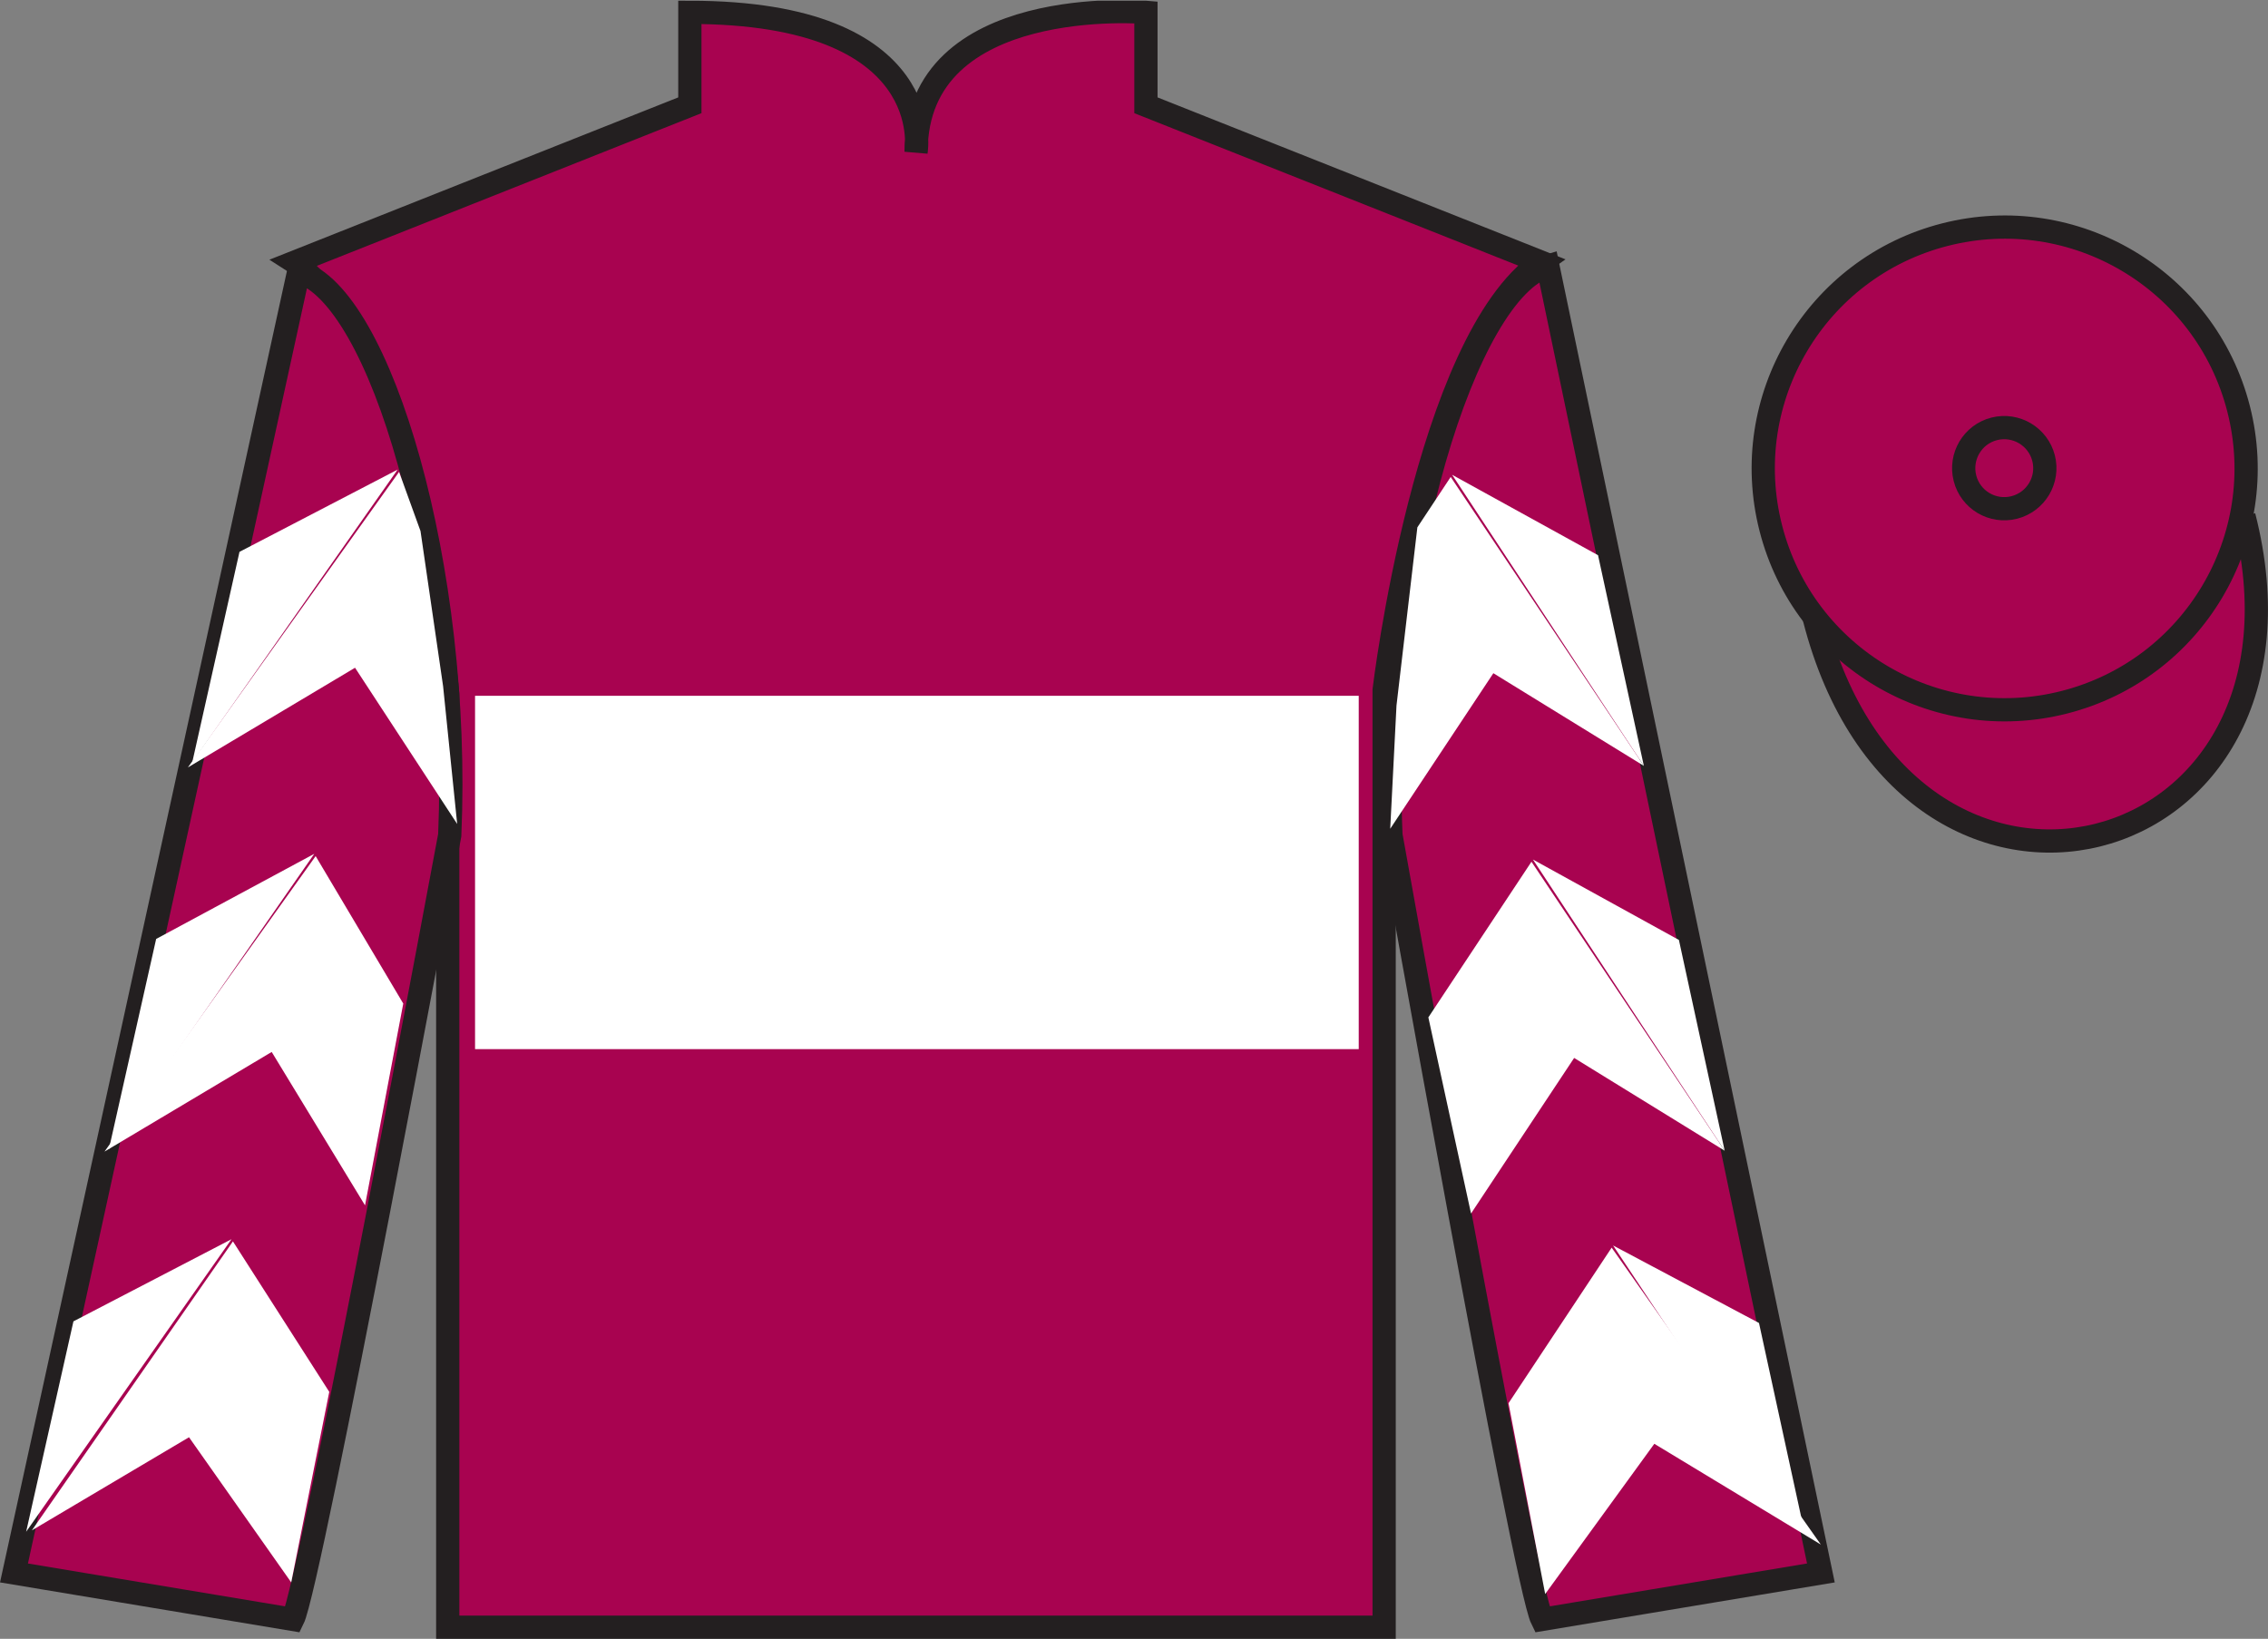
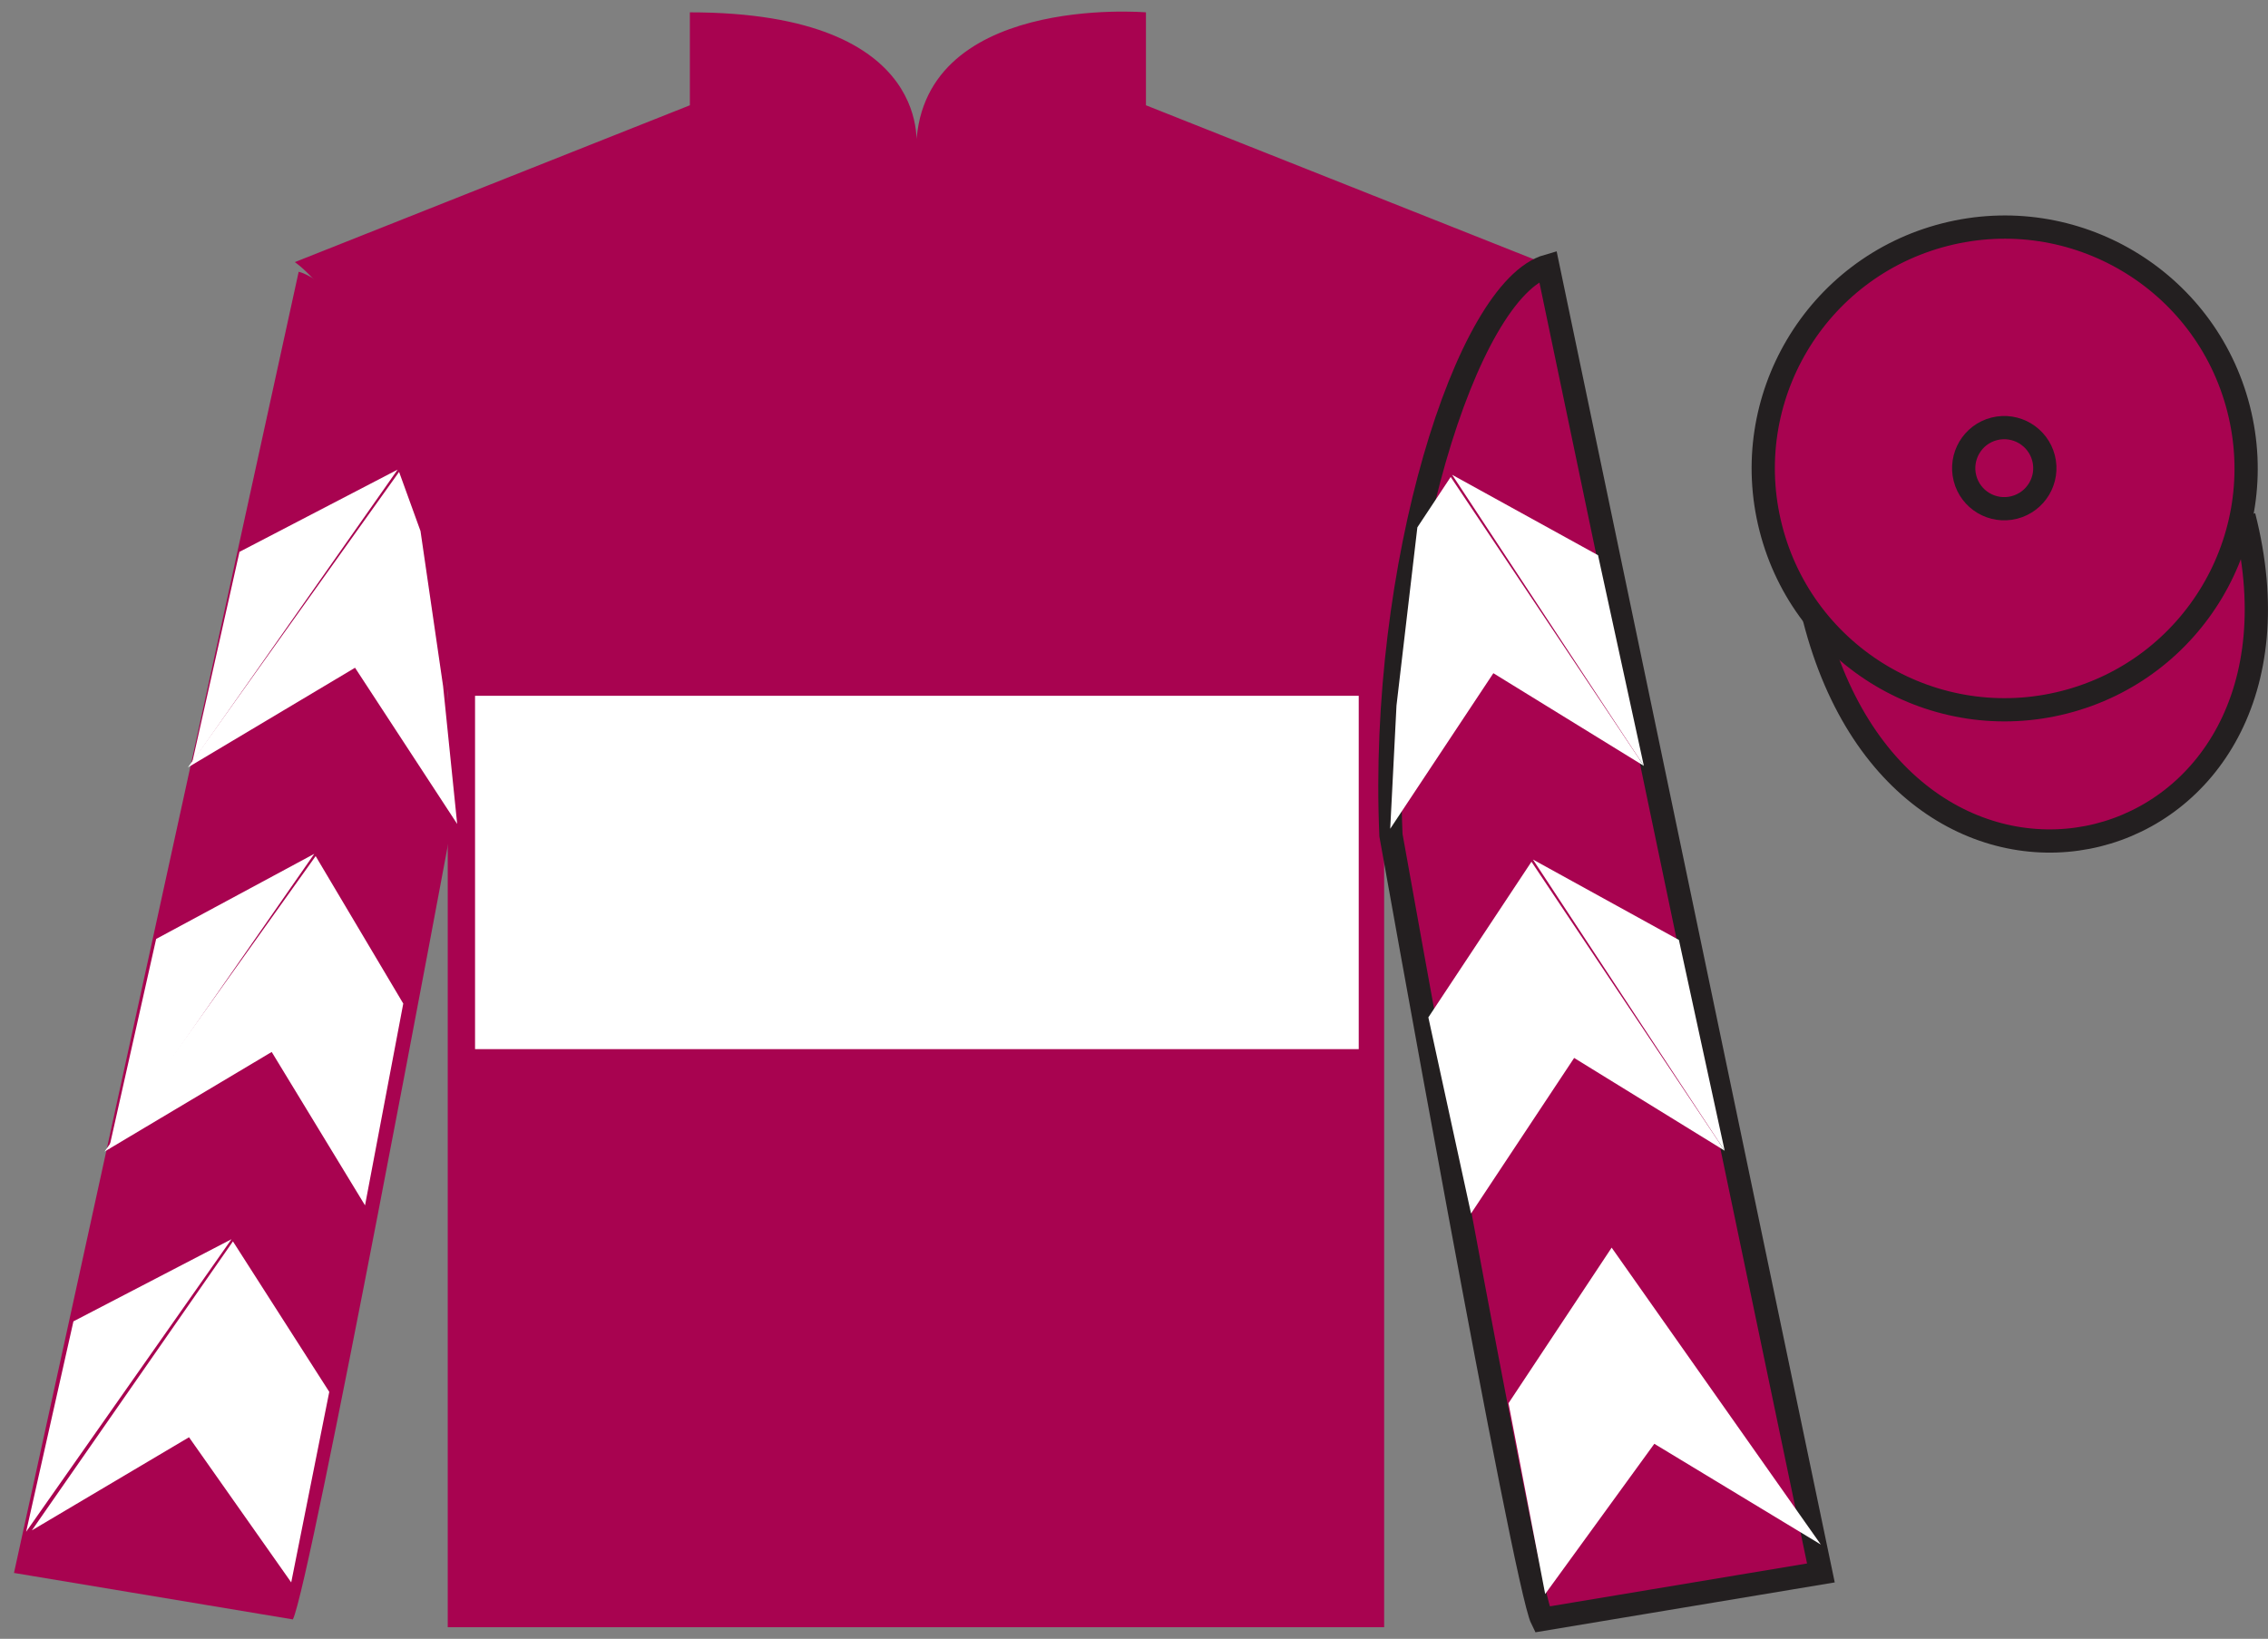
<svg xmlns="http://www.w3.org/2000/svg" width="97.59pt" height="70.53pt" viewBox="0 0 97.59 70.53" version="1.1">
  <rect x="0" y="0" width="97.59" height="70.53" fill="#808080" stroke="none" />
  <defs>
    <clipPath id="clip1">
      <path d="M 0 70.531 L 97.59 70.531 L 97.59 0.031 L 0 0.031 L 0 70.531 Z M 0 70.531 " />
    </clipPath>
  </defs>
  <g id="surface0">
    <g clip-path="url(#clip1)" clip-rule="nonzero">
      <path style=" stroke:none;fill-rule:nonzero;fill:rgb(65.882%,1.34%,31.255%);fill-opacity:1;" d="M 12.684 11.281 C 12.684 11.281 17.766 14.531 19.266 29.863 C 19.266 29.863 19.266 44.863 19.266 70.031 L 59.559 70.031 L 59.559 29.695 C 59.559 29.695 61.352 14.695 66.309 11.281 L 49.309 4.531 L 49.309 0.531 C 49.309 0.531 39.418 -0.305 39.418 6.531 C 39.418 6.531 40.434 0.531 29.684 0.531 L 29.684 4.531 L 12.684 11.281 " />
-       <path style="fill:none;stroke-width:10;stroke-linecap:butt;stroke-linejoin:miter;stroke:rgb(13.73%,12.16%,12.549%);stroke-opacity:1;stroke-miterlimit:4;" d="M 126.836 592.487 C 126.836 592.487 177.656 559.987 192.656 406.667 C 192.656 406.667 192.656 256.667 192.656 4.987 L 595.586 4.987 L 595.586 408.347 C 595.586 408.347 613.516 558.347 663.086 592.487 L 493.086 659.987 L 493.086 699.987 C 493.086 699.987 394.18 708.347 394.18 639.987 C 394.18 639.987 404.336 699.987 296.836 699.987 L 296.836 659.987 L 126.836 592.487 Z M 126.836 592.487 " transform="matrix(0.1,0,0,-0.1,0,70.53)" />
      <path style=" stroke:none;fill-rule:nonzero;fill:rgb(65.882%,1.34%,31.255%);fill-opacity:1;" d="M 12.602 69.695 C 13.352 68.195 19.352 35.945 19.352 35.945 C 19.852 24.445 16.352 12.695 12.852 11.695 L 0.602 67.695 L 12.602 69.695 " />
-       <path style="fill:none;stroke-width:10;stroke-linecap:butt;stroke-linejoin:miter;stroke:rgb(13.73%,12.16%,12.549%);stroke-opacity:1;stroke-miterlimit:4;" d="M 126.016 8.347 C 133.516 23.347 193.516 345.847 193.516 345.847 C 198.516 460.847 163.516 578.347 128.516 588.347 L 6.016 28.347 L 126.016 8.347 Z M 126.016 8.347 " transform="matrix(0.1,0,0,-0.1,0,70.53)" />
      <path style=" stroke:none;fill-rule:nonzero;fill:rgb(65.882%,1.34%,31.255%);fill-opacity:1;" d="M 78.352 67.695 L 66.602 11.445 C 63.102 12.445 59.352 24.445 59.852 35.945 C 59.852 35.945 65.602 68.195 66.352 69.695 L 78.352 67.695 " />
      <path style="fill:none;stroke-width:10;stroke-linecap:butt;stroke-linejoin:miter;stroke:rgb(13.73%,12.16%,12.549%);stroke-opacity:1;stroke-miterlimit:4;" d="M 783.516 28.347 L 666.016 590.847 C 631.016 580.847 593.516 460.847 598.516 345.847 C 598.516 345.847 656.016 23.347 663.516 8.347 L 783.516 28.347 Z M 783.516 28.347 " transform="matrix(0.1,0,0,-0.1,0,70.53)" />
      <path style="fill-rule:nonzero;fill:rgb(65.882%,1.34%,31.255%);fill-opacity:1;stroke-width:10;stroke-linecap:butt;stroke-linejoin:miter;stroke:rgb(13.73%,12.16%,12.549%);stroke-opacity:1;stroke-miterlimit:4;" d="M 780.664 439.245 C 820.391 283.62 1004.336 331.198 965.547 483.191 " transform="matrix(0.1,0,0,-0.1,0,70.53)" />
      <path style=" stroke:none;fill-rule:nonzero;fill:rgb(100%,100%,100%);fill-opacity:1;" d="M 20.441 45.152 L 58.465 45.152 L 58.465 29.945 L 20.441 29.945 L 20.441 45.152 Z M 20.441 45.152 " />
      <path style=" stroke:none;fill-rule:nonzero;fill:rgb(65.882%,1.34%,31.255%);fill-opacity:1;" d="M 88.828 30.223 C 94.387 28.805 97.742 23.148 96.324 17.594 C 94.906 12.035 89.25 8.68 83.691 10.098 C 78.133 11.516 74.777 17.172 76.195 22.727 C 77.613 28.285 83.27 31.641 88.828 30.223 " />
      <path style="fill:none;stroke-width:10;stroke-linecap:butt;stroke-linejoin:miter;stroke:rgb(13.73%,12.16%,12.549%);stroke-opacity:1;stroke-miterlimit:4;" d="M 888.281 403.073 C 943.867 417.253 977.422 473.816 963.242 529.362 C 949.062 584.948 892.5 618.503 836.914 604.323 C 781.328 590.144 747.773 533.581 761.953 478.034 C 776.133 422.448 832.695 388.894 888.281 403.073 Z M 888.281 403.073 " transform="matrix(0.1,0,0,-0.1,0,70.53)" />
      <path style=" stroke:none;fill-rule:nonzero;fill:rgb(65.882%,1.34%,31.255%);fill-opacity:1;" d="M 86.672 21.84 C 87.605 21.602 88.172 20.652 87.934 19.719 C 87.695 18.785 86.742 18.219 85.809 18.457 C 84.875 18.695 84.312 19.648 84.551 20.582 C 84.789 21.516 85.738 22.078 86.672 21.84 " />
      <path style="fill:none;stroke-width:10;stroke-linecap:butt;stroke-linejoin:miter;stroke:rgb(13.73%,12.16%,12.549%);stroke-opacity:1;stroke-miterlimit:4;" d="M 866.719 486.902 C 876.055 489.284 881.719 498.777 879.336 508.113 C 876.953 517.448 867.422 523.112 858.086 520.73 C 848.75 518.347 843.125 508.816 845.508 499.48 C 847.891 490.144 857.383 484.519 866.719 486.902 Z M 866.719 486.902 " transform="matrix(0.1,0,0,-0.1,0,70.53)" />
      <path style=" stroke:none;fill-rule:nonzero;fill:rgb(100%,100%,100%);fill-opacity:1;" d="M 8.086 33.027 L 15.277 28.738 L 19.672 35.461 L 19.066 29.531 L 18.094 22.855 L 17.172 20.309 " />
      <path style=" stroke:none;fill-rule:nonzero;fill:rgb(100%,100%,100%);fill-opacity:1;" d="M 17.109 20.211 L 10.305 23.75 L 8.273 32.805 " />
      <path style=" stroke:none;fill-rule:nonzero;fill:rgb(100%,100%,100%);fill-opacity:1;" d="M 0.938 66.145 L 8.133 61.855 " />
      <path style=" stroke:none;fill-rule:nonzero;fill:rgb(100%,100%,100%);fill-opacity:1;" d="M 14.418 60.152 L 10.023 53.426 " />
      <path style=" stroke:none;fill-rule:nonzero;fill:rgb(100%,100%,100%);fill-opacity:1;" d="M 9.961 53.332 L 3.16 56.867 " />
      <path style=" stroke:none;fill-rule:nonzero;fill:rgb(100%,100%,100%);fill-opacity:1;" d="M 1.371 65.863 L 8.133 61.855 L 12.531 68.102 L 14.168 59.902 L 10.023 53.426 " />
      <path style=" stroke:none;fill-rule:nonzero;fill:rgb(100%,100%,100%);fill-opacity:1;" d="M 9.961 53.332 L 3.16 56.867 L 1.125 65.922 " />
      <path style=" stroke:none;fill-rule:nonzero;fill:rgb(100%,100%,100%);fill-opacity:1;" d="M 4.496 49.562 L 11.691 45.273 L 15.707 51.875 L 17.352 43.191 L 13.582 36.844 " />
      <path style=" stroke:none;fill-rule:nonzero;fill:rgb(100%,100%,100%);fill-opacity:1;" d="M 13.523 36.746 L 6.719 40.41 L 4.684 49.465 " />
      <path style=" stroke:none;fill-rule:nonzero;fill:rgb(100%,100%,100%);fill-opacity:1;" d="M 70.734 32.961 L 64.258 28.973 L 59.82 35.668 L 60.09 30.363 L 60.988 22.695 L 62.422 20.527 " />
      <path style=" stroke:none;fill-rule:nonzero;fill:rgb(100%,100%,100%);fill-opacity:1;" d="M 62.484 20.434 L 68.762 23.895 L 70.734 32.961 " />
      <path style=" stroke:none;fill-rule:nonzero;fill:rgb(100%,100%,100%);fill-opacity:1;" d="M 78.348 66.473 L 71.184 62.137 " />
      <path style=" stroke:none;fill-rule:nonzero;fill:rgb(100%,100%,100%);fill-opacity:1;" d="M 64.91 60.391 L 69.348 53.695 " />
      <path style=" stroke:none;fill-rule:nonzero;fill:rgb(100%,100%,100%);fill-opacity:1;" d="M 78.348 66.473 L 71.184 62.137 L 66.488 68.602 L 64.91 60.391 L 69.348 53.695 " />
-       <path style=" stroke:none;fill-rule:nonzero;fill:rgb(100%,100%,100%);fill-opacity:1;" d="M 69.41 53.602 L 75.688 56.938 L 77.66 66.004 " />
      <path style=" stroke:none;fill-rule:nonzero;fill:rgb(100%,100%,100%);fill-opacity:1;" d="M 74.211 49.523 L 67.734 45.531 L 63.297 52.227 L 61.461 43.785 L 65.898 37.086 " />
      <path style=" stroke:none;fill-rule:nonzero;fill:rgb(100%,100%,100%);fill-opacity:1;" d="M 65.961 36.992 L 72.242 40.453 L 74.211 49.523 " />
    </g>
  </g>
</svg>